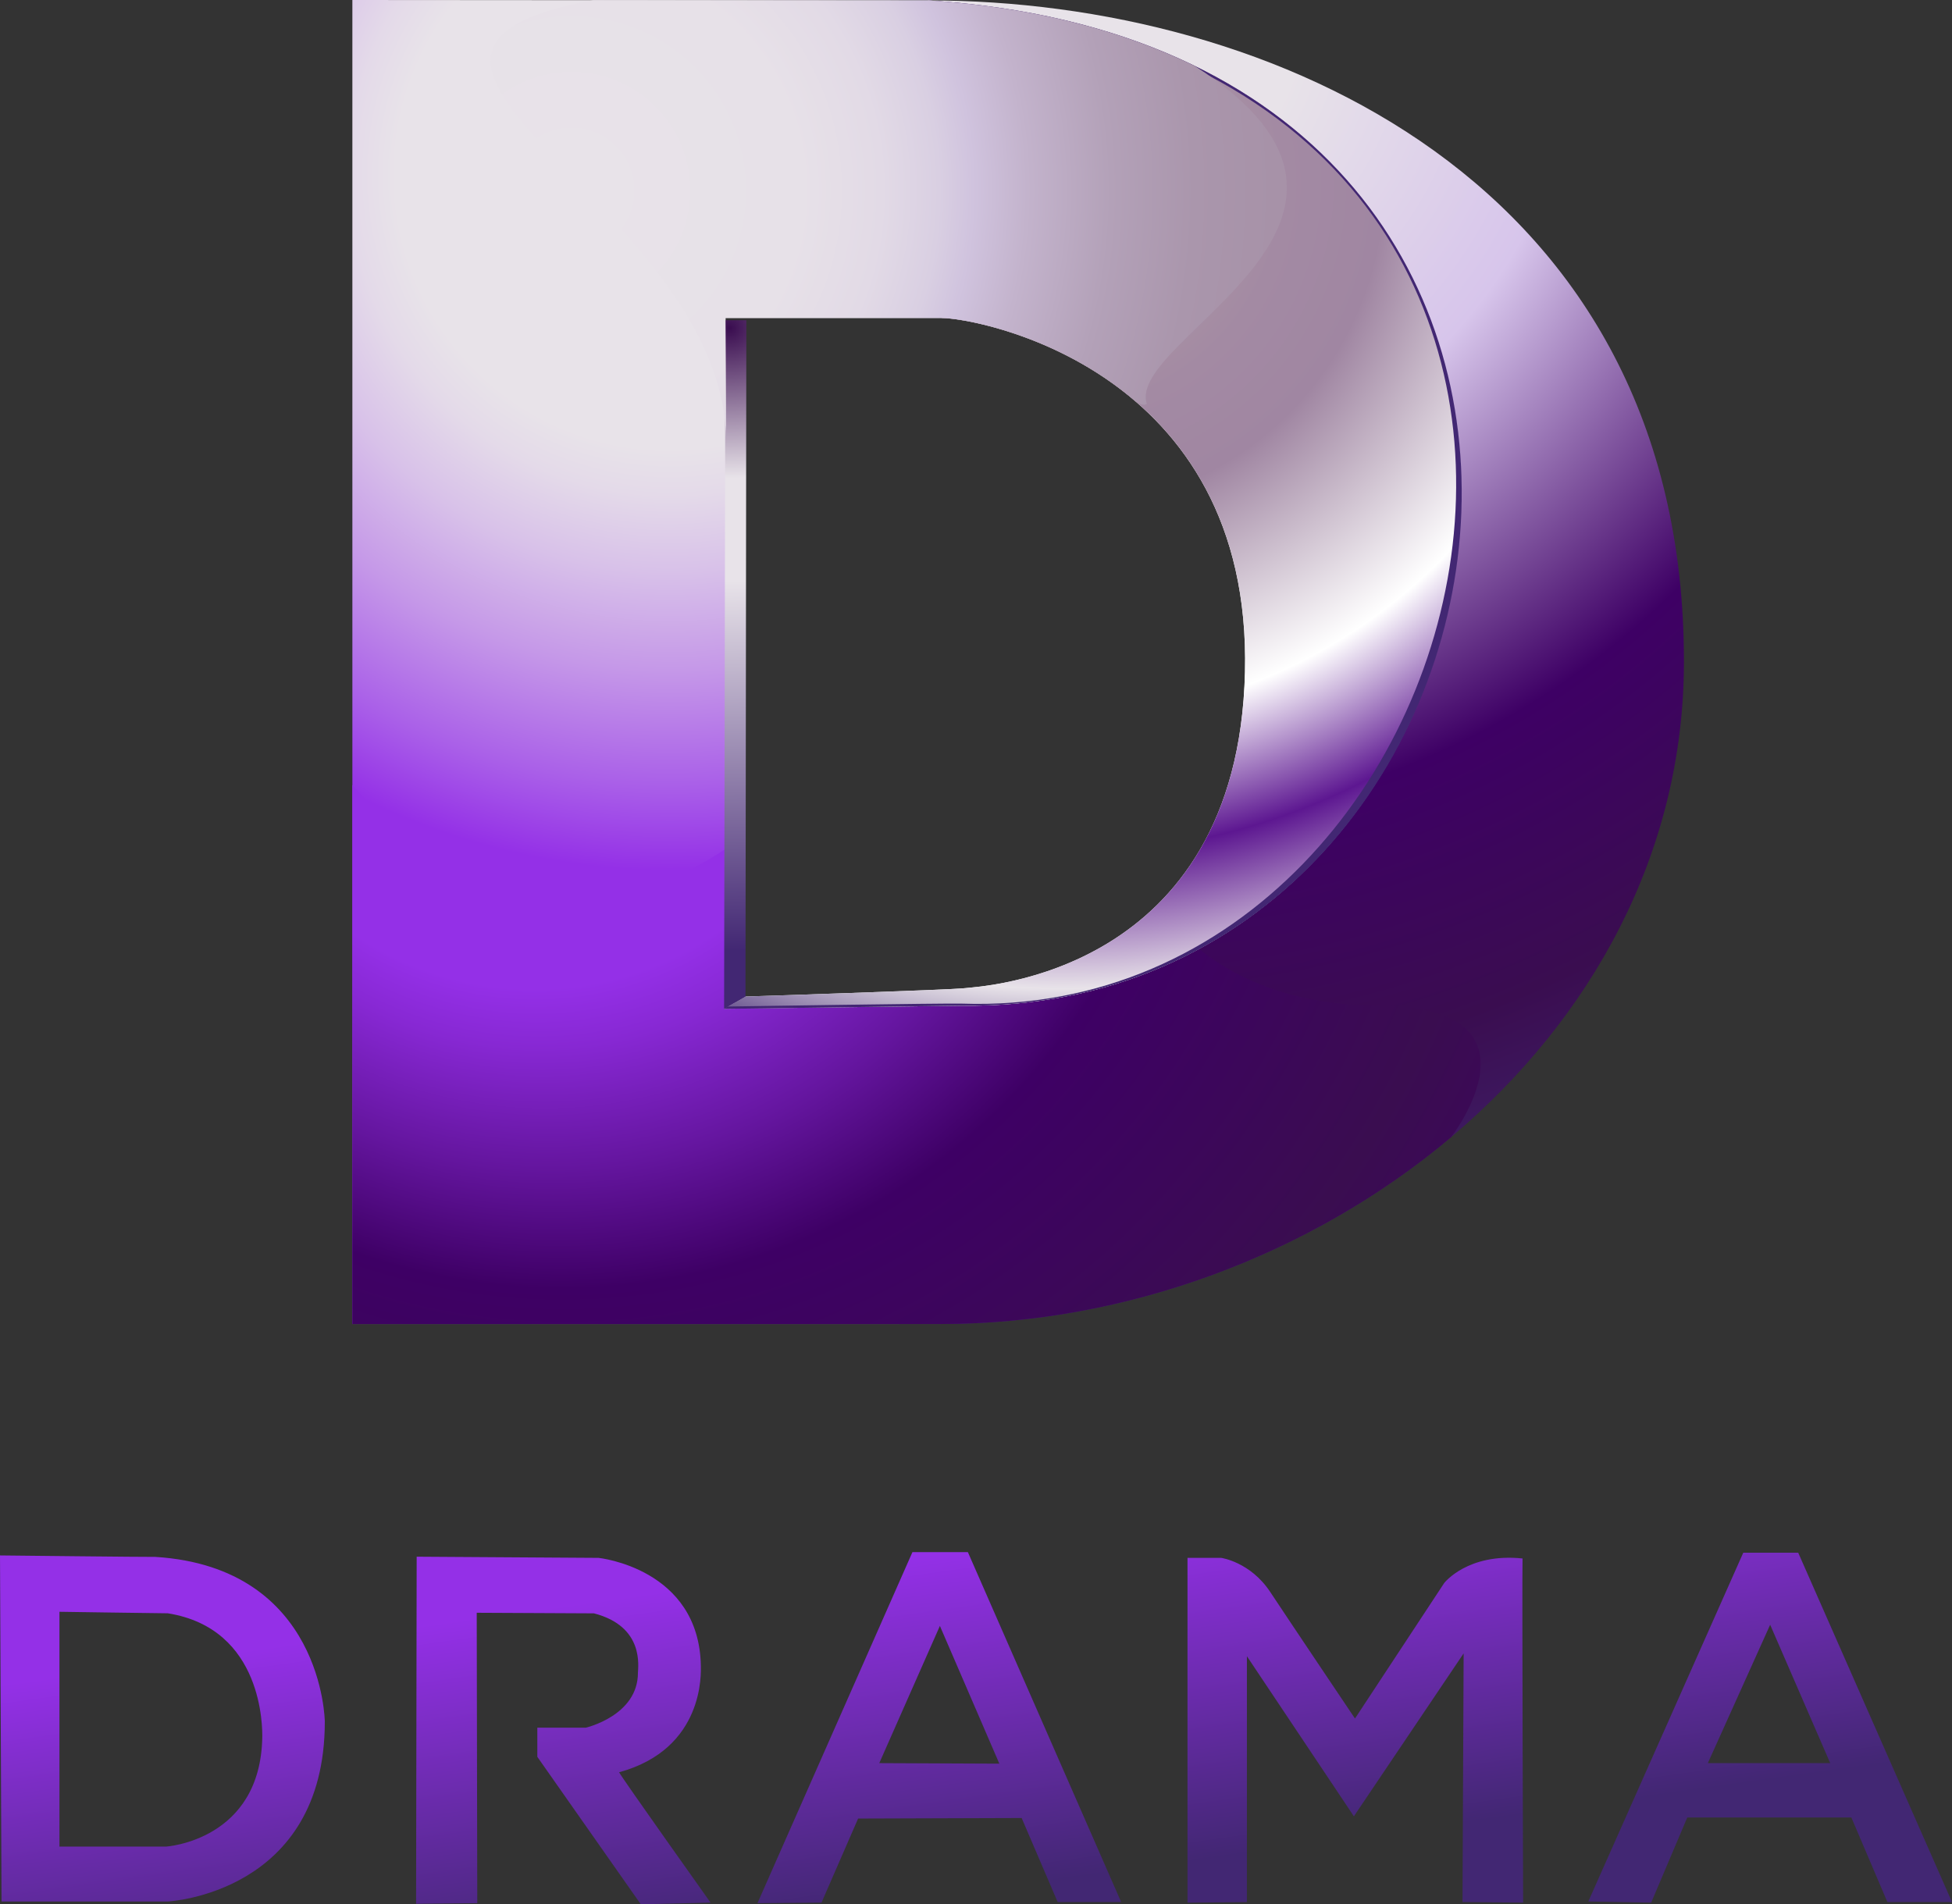
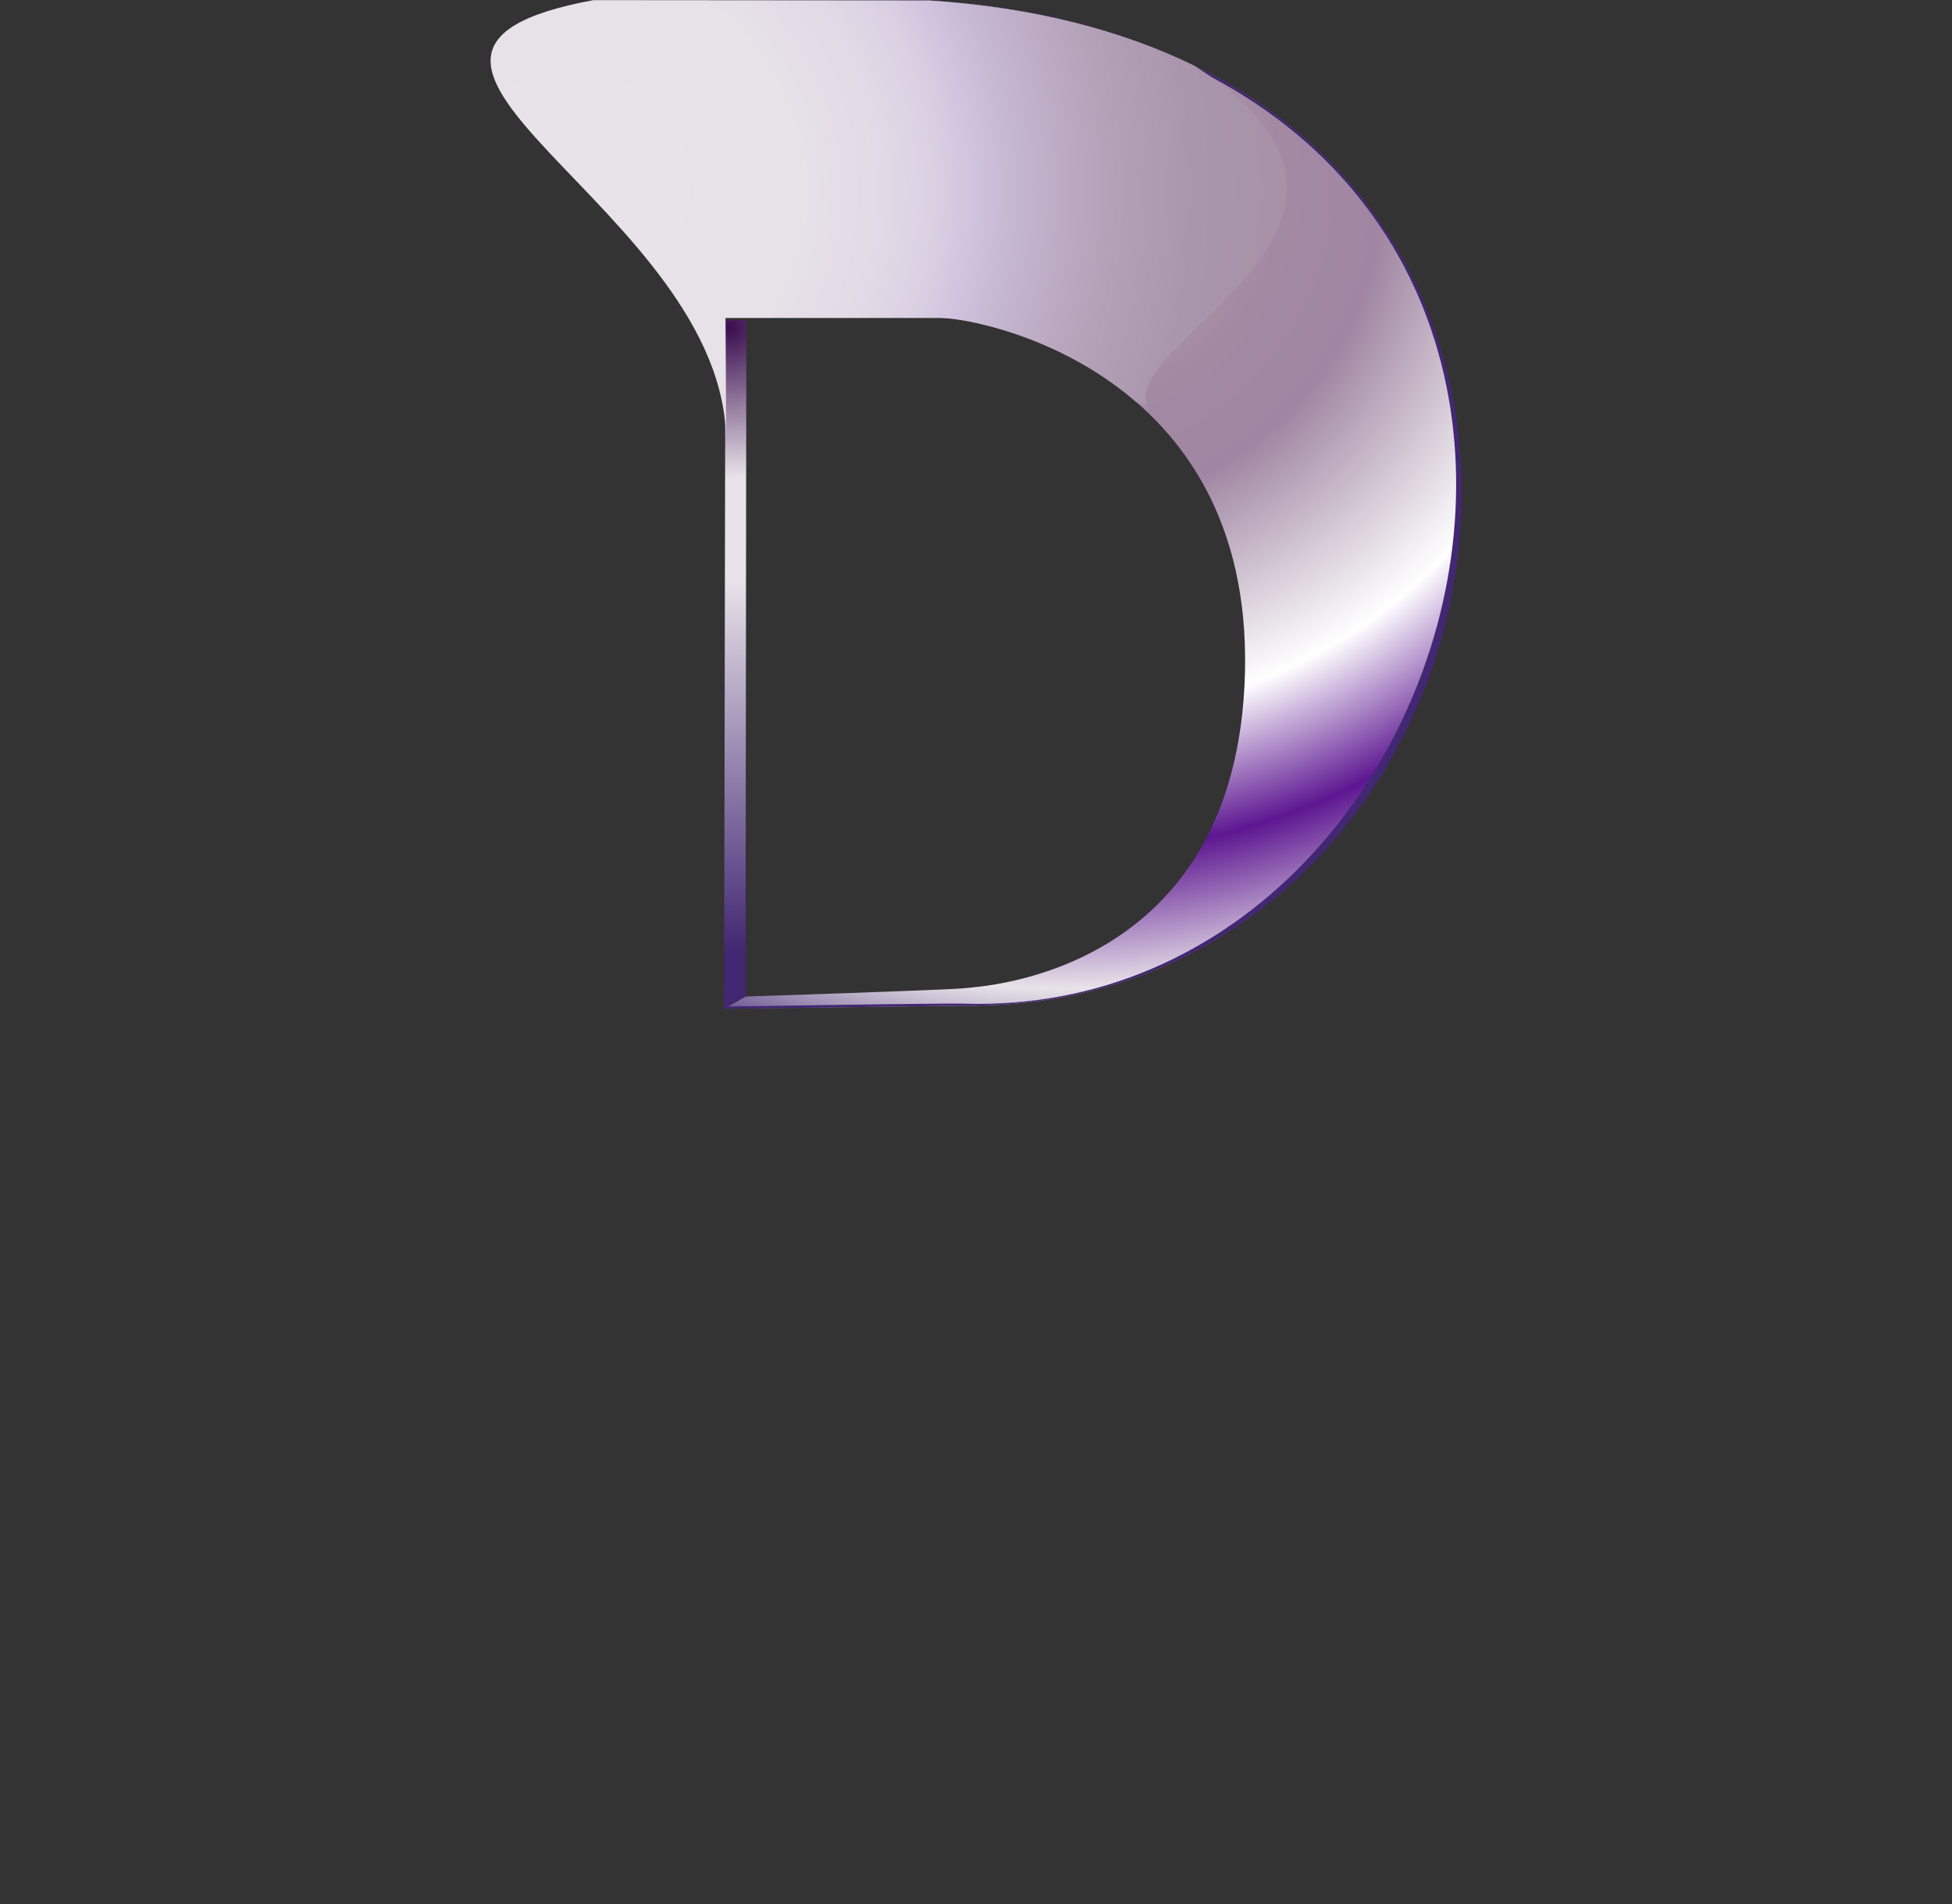
<svg xmlns="http://www.w3.org/2000/svg" id="svg2" version="1.1" height="585.46" width="600" enable-background="new 0 0 160 128" viewBox="0 0 600.003 585.461">
  <rect x="0" y="0" width="600.003" height="585.461" fill="#333333" stroke="none" />
  <radialGradient id="a" gradientUnits="userSpaceOnUse" cy="0.788" cx="55.642" r="65.638">
    <stop id="stop5" stop-color="#e8e3e9" offset="0" />
    <stop id="stop7" stop-color="#e8e3e9" offset=".147" />
    <stop id="stop9" stop-color="#d7c5eb" offset=".359" />
    <stop id="stop11" stop-color="#3e0065" offset=".618" />
    <stop id="stop13" stop-color="#3a0d50" offset=".812" />
    <stop id="stop15" stop-color="#422773" offset="1" />
  </radialGradient>
  <linearGradient id="b" y2="581.59" gradientUnits="userSpaceOnUse" y1="477.89" gradientTransform="translate(0 -.009)" x2="299.79" x1="285.22">
    <stop id="stop18" stop-color="#9430e7" offset="0" />
    <stop id="stop20" stop-color="#422773" offset="1" />
  </linearGradient>
  <radialGradient id="c" gradientUnits="userSpaceOnUse" cy="8.766" cx="33.638" r="52.943">
    <stop id="stop23" stop-color="#e8e3e9" offset="0" />
    <stop id="stop25" stop-color="#e8e3e9" offset=".26" />
    <stop id="stop27" stop-color="#e4dae9" offset=".304" />
    <stop id="stop29" stop-color="#d8c1e9" offset=".377" />
    <stop id="stop31" stop-color="#c598e8" offset=".47" />
    <stop id="stop33" stop-color="#aa60e8" offset=".578" />
    <stop id="stop35" stop-color="#9430e7" offset=".66" />
  </radialGradient>
  <radialGradient id="d" fx="25.367" fy="33.916" gradientUnits="userSpaceOnUse" cy="32.725" cx="30.73" r="59.404">
    <stop id="stop38" stop-color="#9430e7" offset=".27" />
    <stop id="stop40" stop-color="#8728d3" offset=".321" />
    <stop id="stop42" stop-color="#64159e" offset=".426" />
    <stop id="stop44" stop-color="#3e0065" offset=".529" />
    <stop id="stop46" stop-color="#3a0d50" offset=".776" />
    <stop id="stop48" stop-color="#3e0065" offset="1" />
  </radialGradient>
  <radialGradient id="e" fx="53.002" fy="9.284" gradientUnits="userSpaceOnUse" cy="9.074" cx="53.342" r="46.286">
    <stop id="stop51" stop-color="#b5a3a7" offset=".066" />
    <stop id="stop53" stop-color="#ac96a5" offset=".139" />
    <stop id="stop55" stop-color="#a38aa3" offset=".246" />
    <stop id="stop57" stop-color="#a086a2" offset=".353" />
    <stop id="stop59" stop-color="#fff" offset=".582" />
    <stop id="stop61" stop-color="#5d1791" offset=".729" />
    <stop id="stop63" stop-color="#e8e3e9" offset=".876" />
    <stop id="stop65" stop-color="#422773" offset="1" />
  </radialGradient>
  <radialGradient id="f" gradientUnits="userSpaceOnUse" cy="32.666" cx="67.653" r="31.265">
    <stop id="stop68" stop-color="#3a0d50" offset="0" />
    <stop id="stop70" stop-color="#e8e3e9" offset=".241" />
    <stop id="stop72" stop-color="#e8e3e9" offset=".406" />
    <stop id="stop74" stop-color="#422773" offset="1" />
  </radialGradient>
  <radialGradient id="g" fx="35.574" fy="3.936" gradientUnits="userSpaceOnUse" cy="26.968" cx="50.538" r="27.466">
    <stop id="stop77" stop-color="#fff" offset=".018" />
    <stop id="stop79" stop-color="#422773" offset=".912" />
  </radialGradient>
  <radialGradient id="h" gradientUnits="userSpaceOnUse" cy="9.567" cx="28.697" r="35.36">
    <stop id="stop82" stop-color="#e8e3e9" offset=".01" />
    <stop id="stop84" stop-color="#e7e1e8" offset=".327" />
    <stop id="stop86" stop-color="#e2dae6" offset=".441" />
    <stop id="stop88" stop-color="#d9cfe2" offset=".522" />
    <stop id="stop90" stop-color="#d0c3de" offset=".57" />
    <stop id="stop92" stop-color="#c3b3cc" offset=".647" />
    <stop id="stop94" stop-color="#b3a1b8" offset=".766" />
    <stop id="stop96" stop-color="#aa96ac" offset=".884" />
    <stop id="stop98" stop-color="#a792a8" offset="1" />
  </radialGradient>
-   <path id="path100" stroke-width="6.122" fill="url(#b)" d="m47.816 478.65c-2.412 0.05-47.816-0.45-47.816-0.45l0.471 106.39h51.086s48.282-2.345 48.282-55.304c0 0-0.478-47.357-52.022-50.633zm32.804 55.304c-0.471 31.88-29.541 33.759-29.541 33.759h-32.804v-72.19s31.408 0.465 33.282 0.465c29.522 4.69 29.063 35.627 29.063 37.965zm47.455-55.365 55.892 0.361s30.931 3.159 31.463 33.22c0 1.935 1.224 25.482-25.133 32.694 0.882 1.757 28.114 40.071 28.114 40.071l-21.435 0.527-31.812-45.343v-8.969h14.939s15.986-3.698 15.986-16.861c0-1.769 2.106-14.241-13.531-18.282-3.514 0-36.024-0.178-36.024-0.178l0.171 89.278-18.808 0.19zm169.43-1.408h-17.039l-47.633 107.92 19.684-0.165 11.247-25.843 50.271-0.165 11.069 25.831h19.518zm-27.233 64.873 18.631-42.19 18.276 42.355zm94.739-63.104h10.359s8.976 1.218 15.116 10.549c6.153 9.312 26.008 38.841 26.008 38.841l27.429-41.663s7.2-9.306 24.073-7.543c-0.165 8.082 0.178 105.8 0.178 105.8l-18.631-0.178 0.349-76.445-33.735 50.094-32.884-49.218v75.588l-18.263 0.178zm187.72-1.592h-16.886l-47.633 107.23 19.329 0.349 11.094-26.173h50.431l11.076 25.996h19.861zm-27.778 64.696 19.157-42.545 18.459 42.545z" />
  <g id="g102" transform="matrix(6.122 0 0 6.122 0 -.001)">
-     <path id="path104" fill="url(#a)" d="m45.172 66.49h2.07c18.647 0 37.307-13.998 37.307-33.276 0-24.096-20.756-33.193-37.939-33.193l0.352 8.37c30.601 5.891 22.494 42.65-1.79 41.809z" />
-     <path id="path106" fill="url(#c)" d="m36.518 49.348-0.091-33.379h10.853l-0.67-15.948c-0.588-0.003-28.918-0.021-28.918-0.021v66.491h27.481v-16.29l-8.647 0.167z" />
-     <path id="path108" fill="url(#d)" d="m17.691 39.417v27.073h27.481 2.07c9.31 0 18.624-3.49 25.615-9.383 0 0 5.118-6.562-3.663-6.605-7.787-0.037-10.557-4.498-10.557-4.498-3.54 2.738-8.109 4.381-13.465 4.196l-8.647 0.167-0.007-1.019s-0.028-3.384-0.028-6.76c-10.27 6.999-18.799-3.171-18.799-3.171z" />
-     <path id="path110" fill="#fff" d="m47.279 15.969c1.824 0 15.596 2.553 15.23 17.784s-13.315 15.778-14.045 15.87c-0.729 0.091-11.035 0.422-11.035 0.422l-1.074 0.614 11.938-0.155c29.805 0.357 37.482-48.003-1.69-50.483z" />
    <path id="path112" fill="url(#e)" d="m47.279 15.969c1.824 0 15.596 2.553 15.23 17.784s-13.315 15.778-14.045 15.87c-0.729 0.091-11.035 0.422-11.035 0.422l-1.074 0.614 11.938-0.155c29.805 0.357 37.482-48.003-1.69-50.483z" />
    <path id="path114" fill="url(#f)" d="m67.421 32.268-0.065 34.579 1.074-0.615 0.043-33.964z" transform="translate(-31,-16.188)" />
    <path id="path116" fill="url(#g)" d="m46.606 0.026c40.392 3.264 29.416 51.34 1.683 50.374-0.75-0.025-11.762 0.146-11.762 0.146l-0.174 0.117 11.94-0.16c29.885 0.357 37.482-48.003-1.69-50.483z" />
    <path id="path118" fill="url(#h)" d="m36.456 22.238c0-2.295-0.029-6.269-0.029-6.269h10.853c1.024 0 5.812 0.804 9.75 4.202 0 0 0.377 0.258 0.551 0.109-1.097-3.284 14.523-9.223 2.388-16.979-3.64-1.774-8.072-2.945-13.358-3.28-0.323-0.002-9.04-0.008-16.819-0.014-14.713 2.718 6.729 10.443 6.664 22.231z" />
  </g>
</svg>